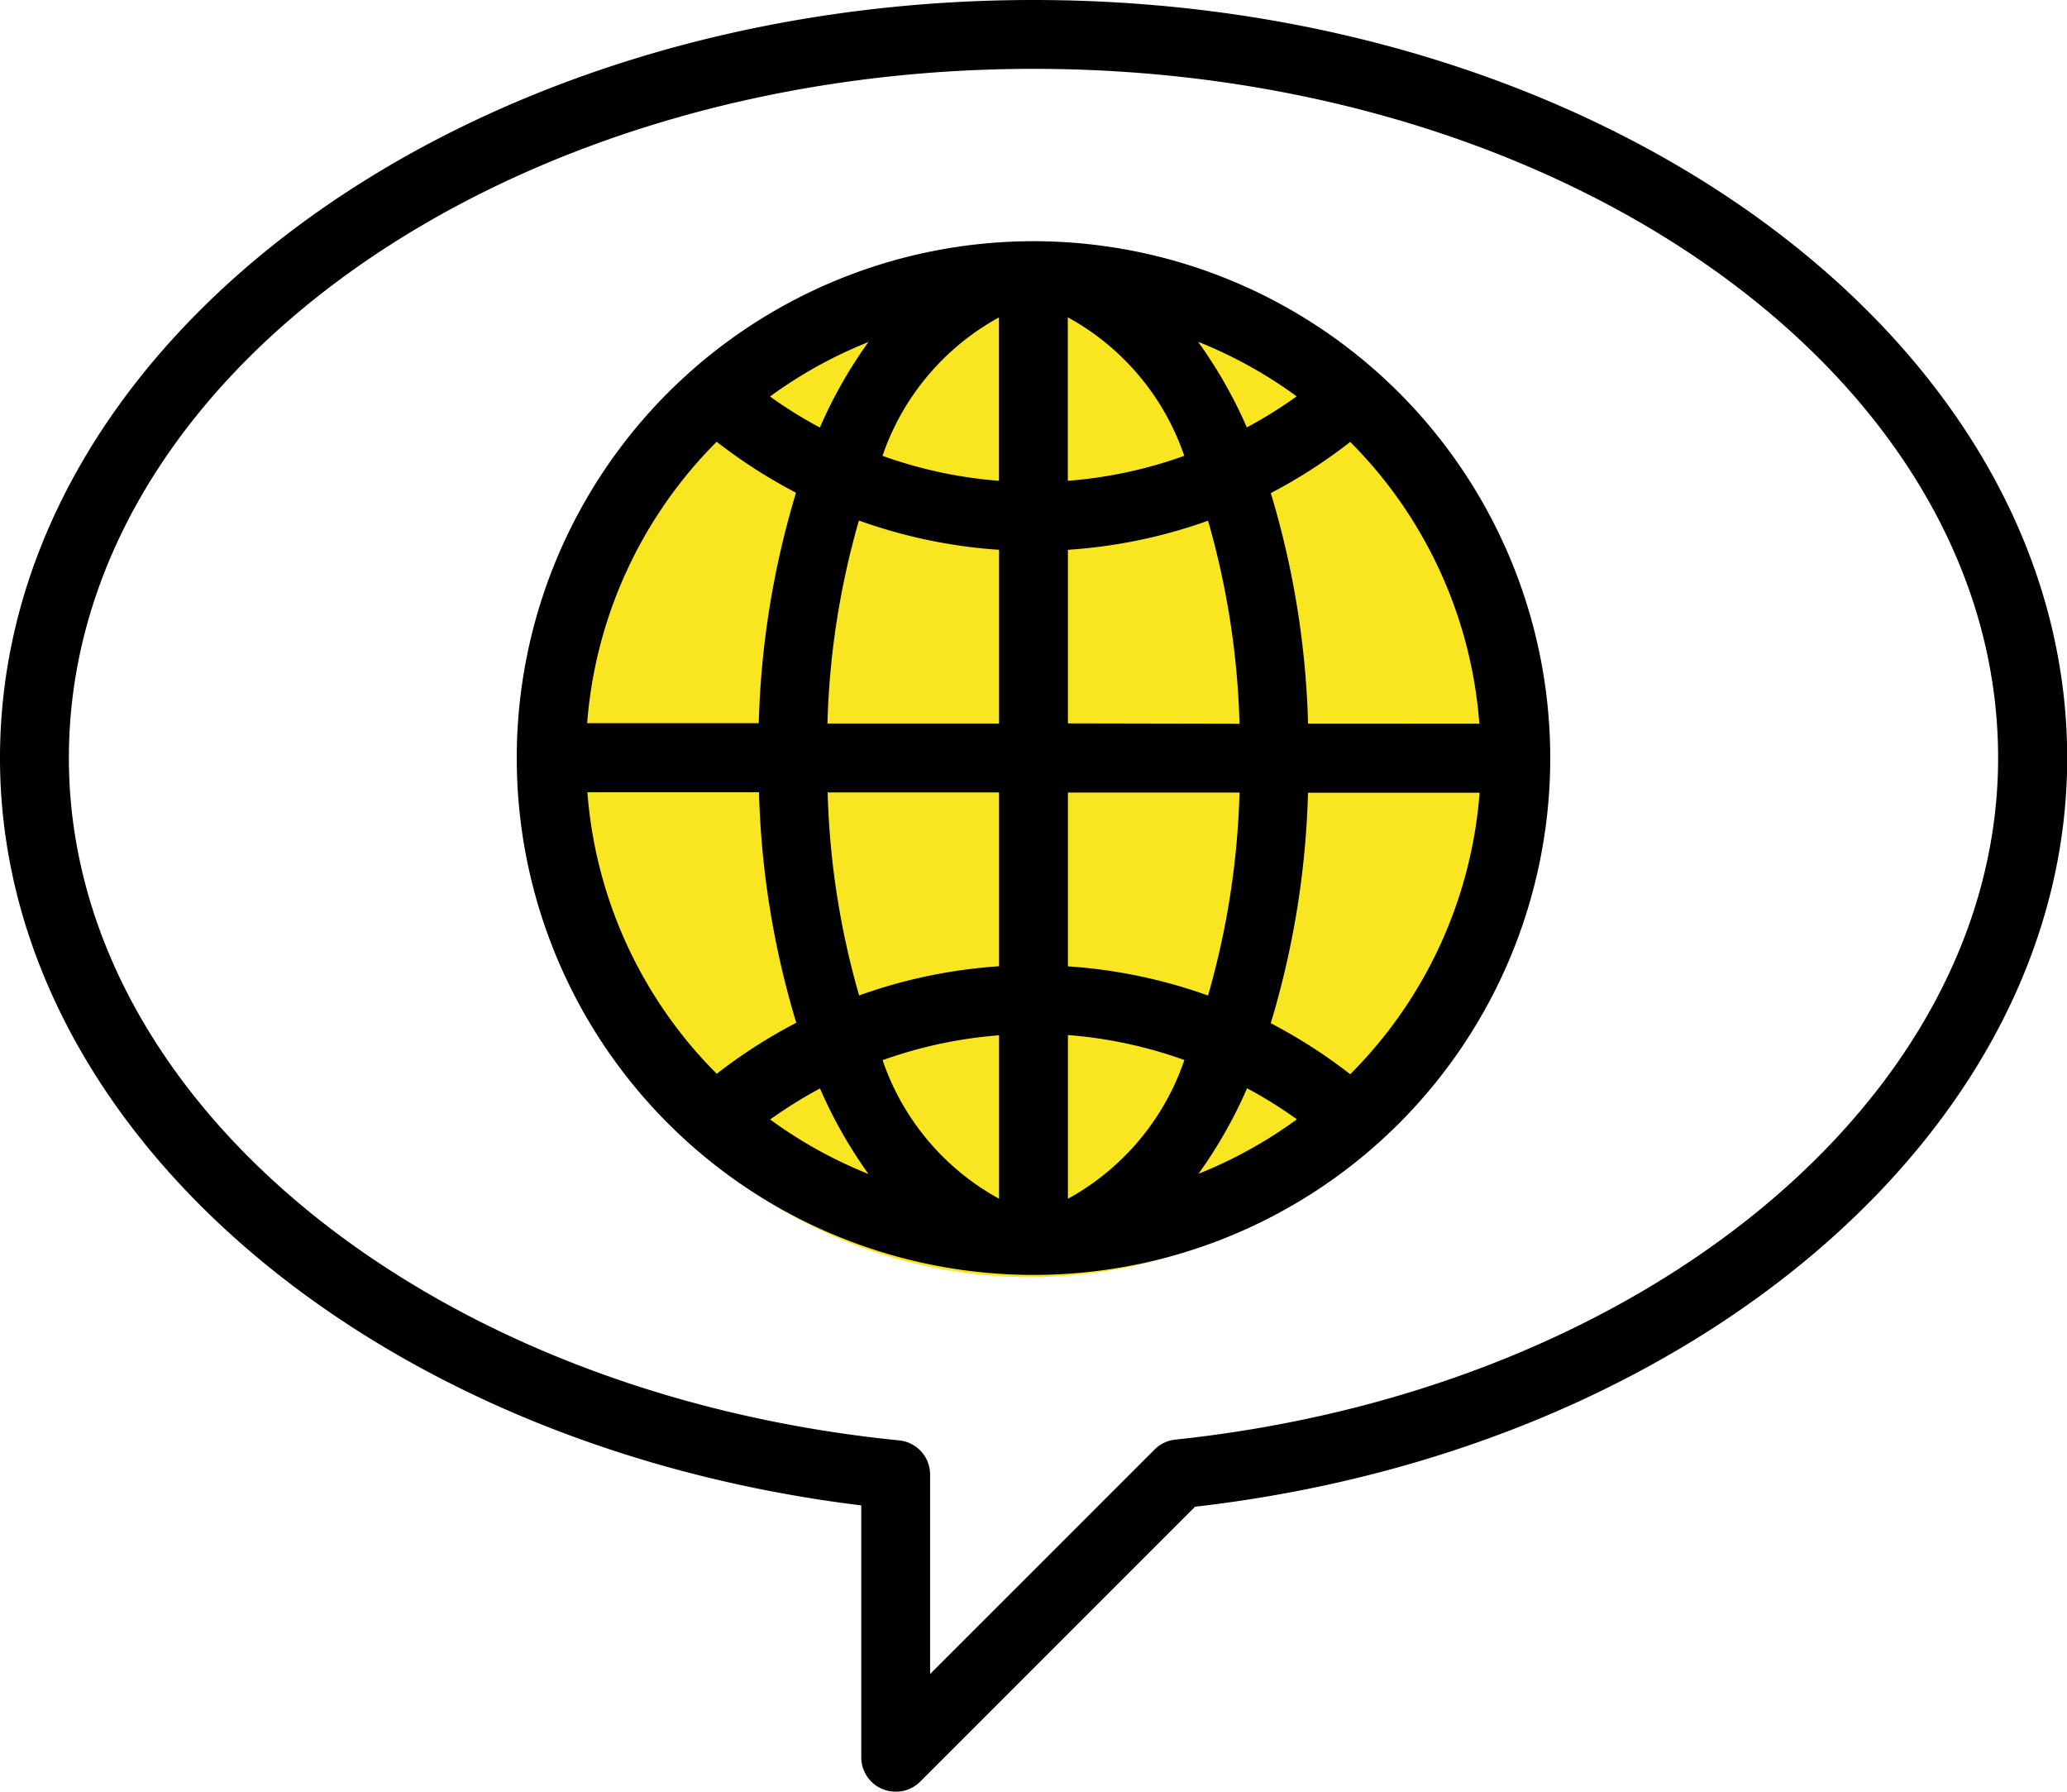
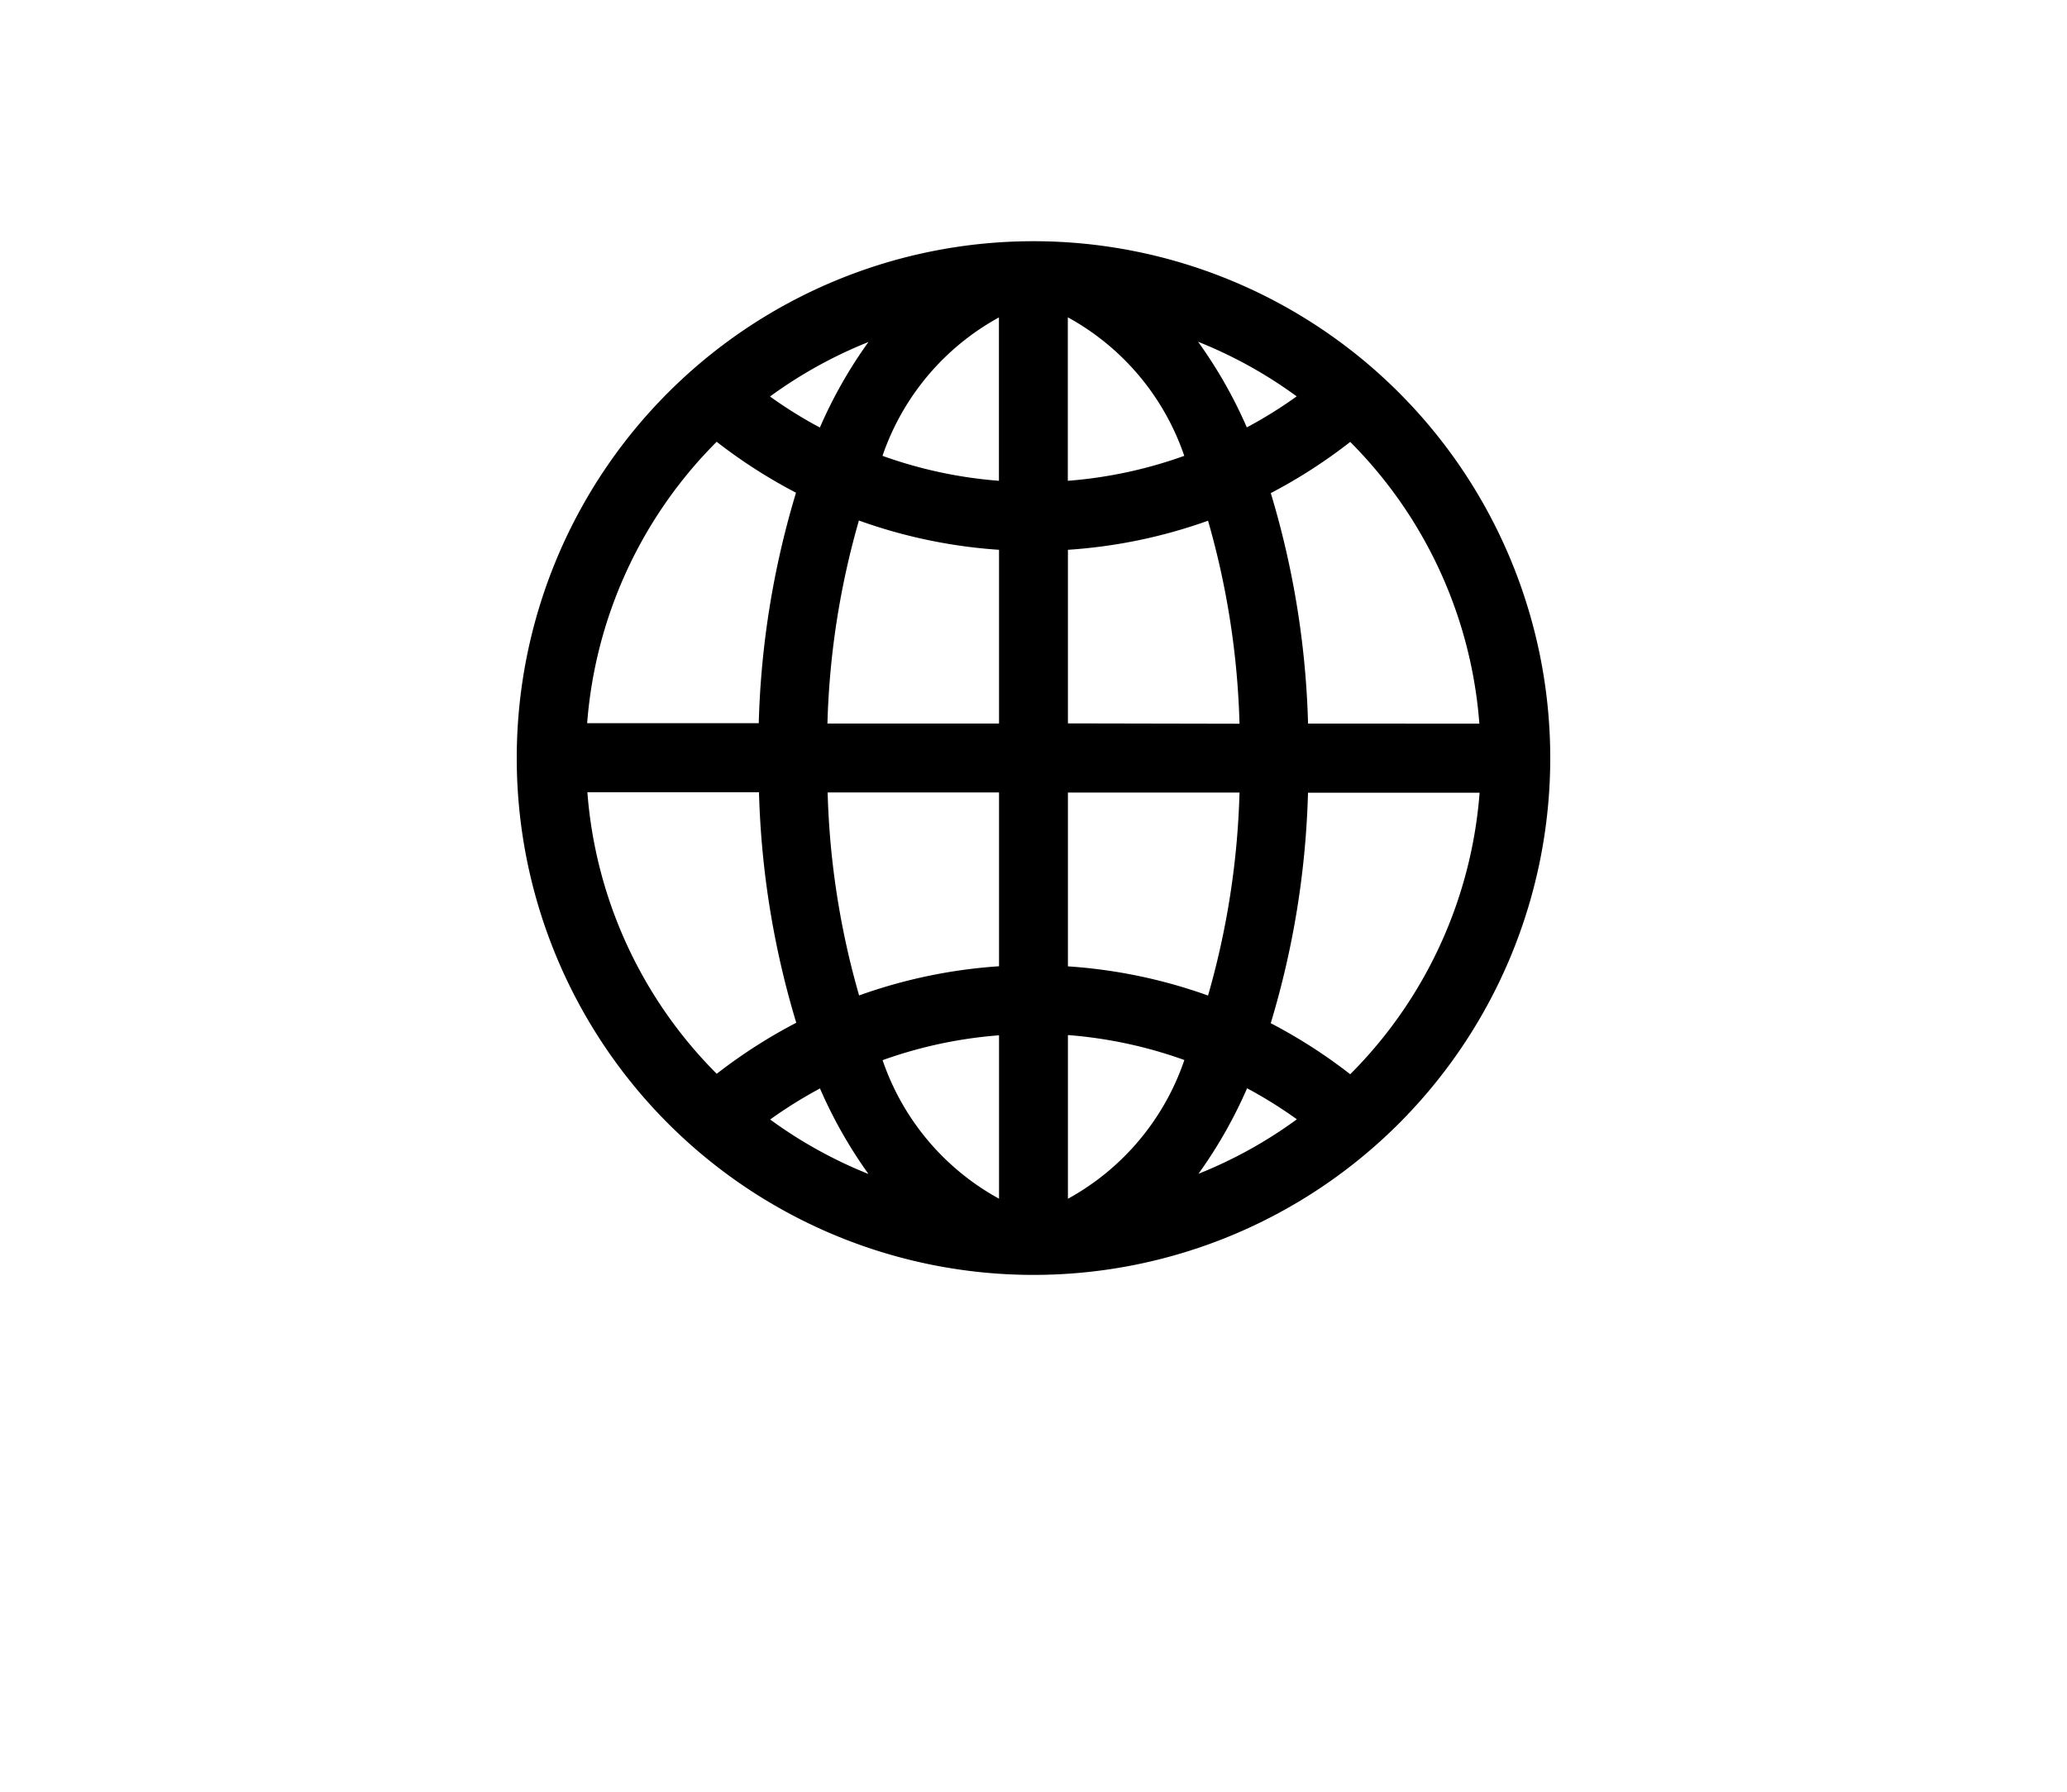
<svg xmlns="http://www.w3.org/2000/svg" width="42.16" height="36.539" viewBox="0 0 42.16 36.539">
  <g id="ico_tokusyuu_sns" transform="translate(-171 -8109.911)">
-     <circle id="楕円形_434" data-name="楕円形 434" cx="10" cy="10" r="10" transform="translate(182 8115.955)" fill="#f9e621" />
    <g id="グループ_2829" data-name="グループ 2829" transform="translate(171 8109.911)">
      <path id="パス_2700" data-name="パス 2700" d="M130.54,88a10.54,10.54,0,1,0,10.54,10.54A10.54,10.54,0,0,0,130.54,88Zm5.6,9.837a17.883,17.883,0,0,0-.76-4.7A10.649,10.649,0,0,0,137,92.093a9.1,9.1,0,0,1,2.634,5.745Zm-4.9-8.285a5.094,5.094,0,0,1,2.375,2.825,9.079,9.079,0,0,1-2.375.509Zm2.661.5a9.151,9.151,0,0,1,2.007,1.112,9.038,9.038,0,0,1-1.017.633A9.371,9.371,0,0,0,133.9,90.055Zm-4.066-.5v3.334a9.079,9.079,0,0,1-2.375-.509A5.1,5.1,0,0,1,129.837,89.553ZM126.183,91.8a9.011,9.011,0,0,1-1.017-.633,9.13,9.13,0,0,1,2.007-1.111,9.373,9.373,0,0,0-.99,1.743Zm3.654,2.491v3.545h-3.5a16.567,16.567,0,0,1,.642-4.14A10.52,10.52,0,0,0,129.837,94.293Zm0,4.95v3.545a10.52,10.52,0,0,0-2.854.595,16.567,16.567,0,0,1-.642-4.14Zm0,4.951v3.334a5.094,5.094,0,0,1-2.375-2.825A9.079,9.079,0,0,1,129.837,104.194Zm-2.661,2.831a9.151,9.151,0,0,1-2.007-1.112,9.116,9.116,0,0,1,1.016-.633A9.414,9.414,0,0,0,127.176,107.025Zm4.066.5v-3.334a9.079,9.079,0,0,1,2.375.509A5.1,5.1,0,0,1,131.243,107.527Zm3.654-2.249a9.1,9.1,0,0,1,1.016.633,9.13,9.13,0,0,1-2.007,1.111,9.424,9.424,0,0,0,.991-1.743Zm-3.654-2.491V99.243h3.5a16.565,16.565,0,0,1-.642,4.14A10.52,10.52,0,0,0,131.243,102.788Zm0-4.95V94.293A10.52,10.52,0,0,0,134.1,93.7a16.565,16.565,0,0,1,.642,4.14Zm-7.167-5.745a10.651,10.651,0,0,0,1.621,1.041,17.882,17.882,0,0,0-.76,4.7h-3.5A9.1,9.1,0,0,1,124.075,92.093Zm-2.634,7.15h3.5a17.884,17.884,0,0,0,.76,4.7,10.657,10.657,0,0,0-1.622,1.041A9.1,9.1,0,0,1,121.441,99.243ZM137,104.988a10.659,10.659,0,0,0-1.621-1.041,17.885,17.885,0,0,0,.76-4.7h3.5A9.1,9.1,0,0,1,137,104.988Z" transform="translate(-109.46 -83.081)" />
-       <path id="パス_2701" data-name="パス 2701" d="M21.08,32C9.457,32,0,38.935,0,47.459,0,54.994,7.508,61.465,17.567,62.7v5.136a.7.7,0,0,0,.434.649.69.69,0,0,0,.269.053.7.7,0,0,0,.5-.206l5.605-5.605c10.159-1.166,17.789-7.7,17.789-15.269C42.16,38.935,32.7,32,21.08,32Zm2.894,29.358a.7.7,0,0,0-.422.2l-4.581,4.58V62.074a.7.7,0,0,0-.632-.7c-9.655-.967-16.934-6.95-16.934-13.917,0-7.749,8.826-14.053,19.675-14.053s19.675,6.3,19.675,14.053C40.755,54.372,33.54,60.347,23.975,61.358Z" transform="translate(0 -32)" />
    </g>
  </g>
</svg>